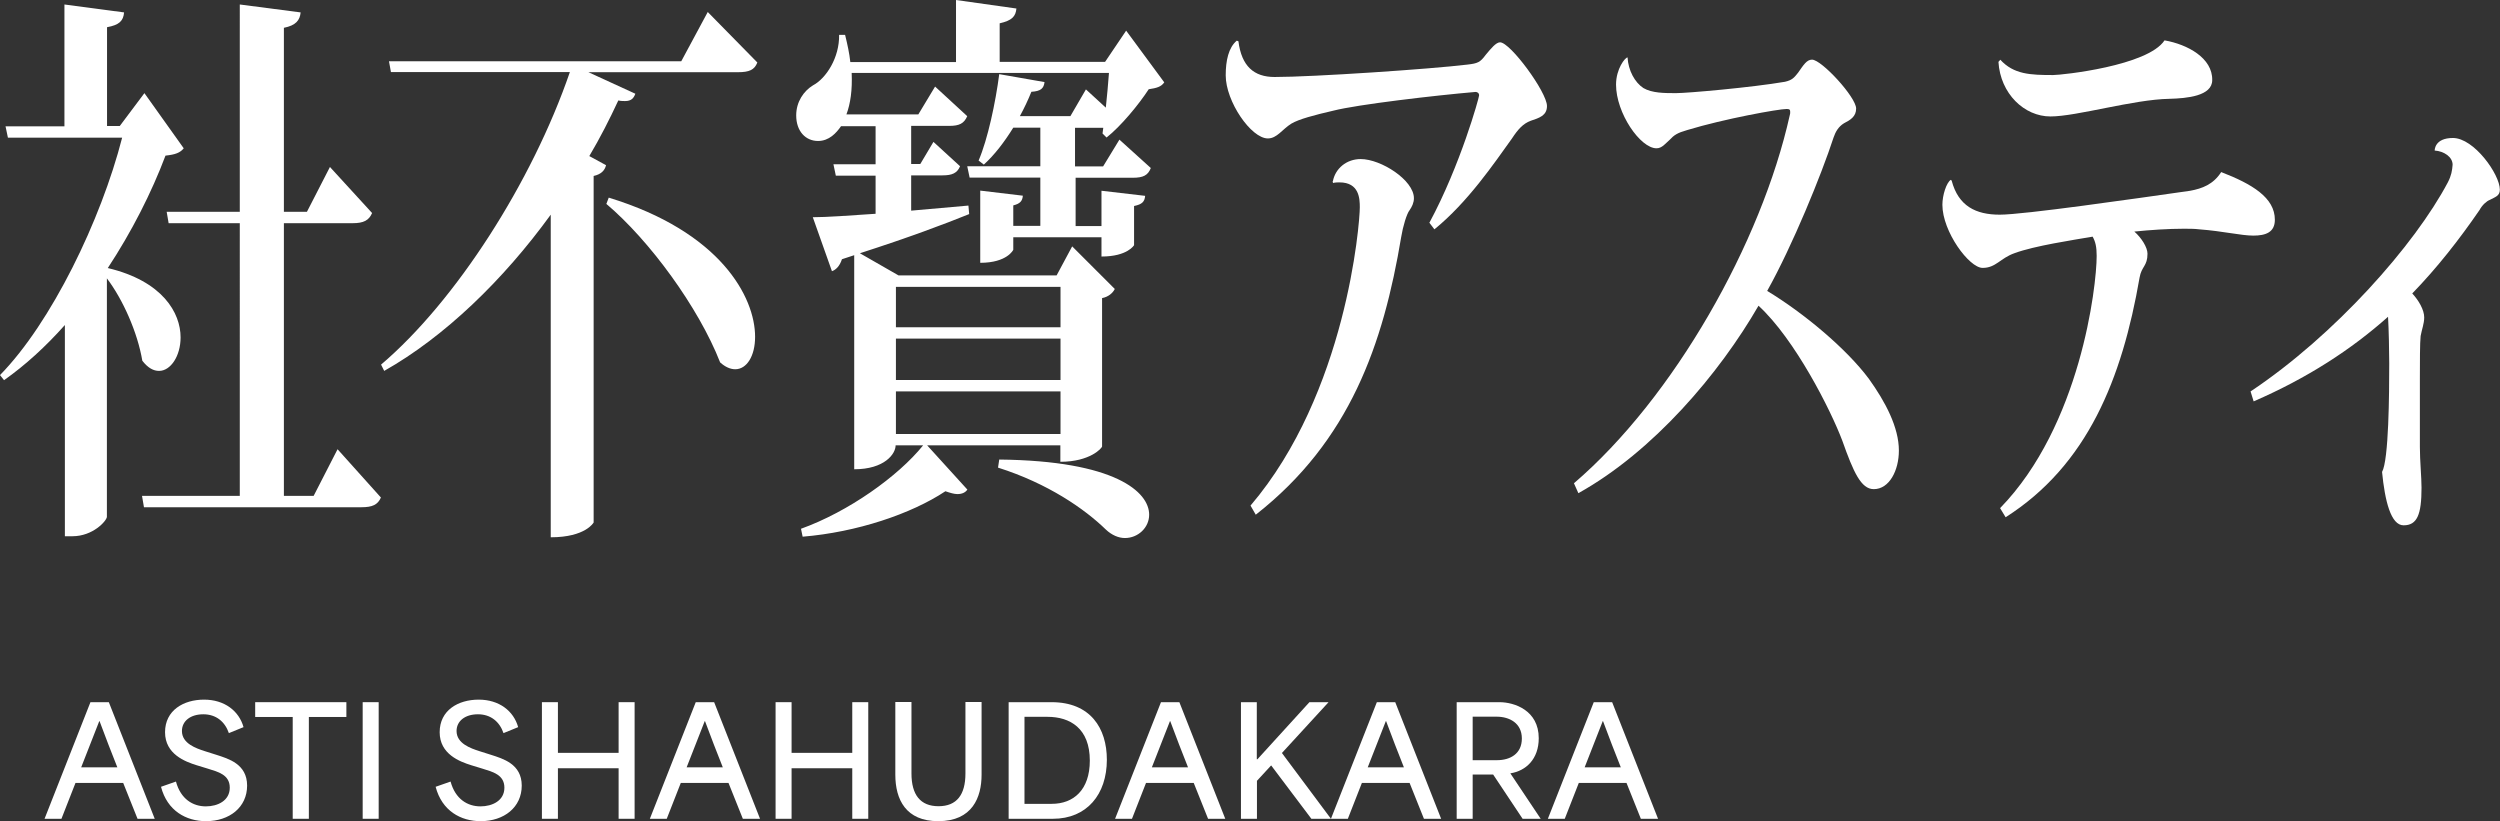
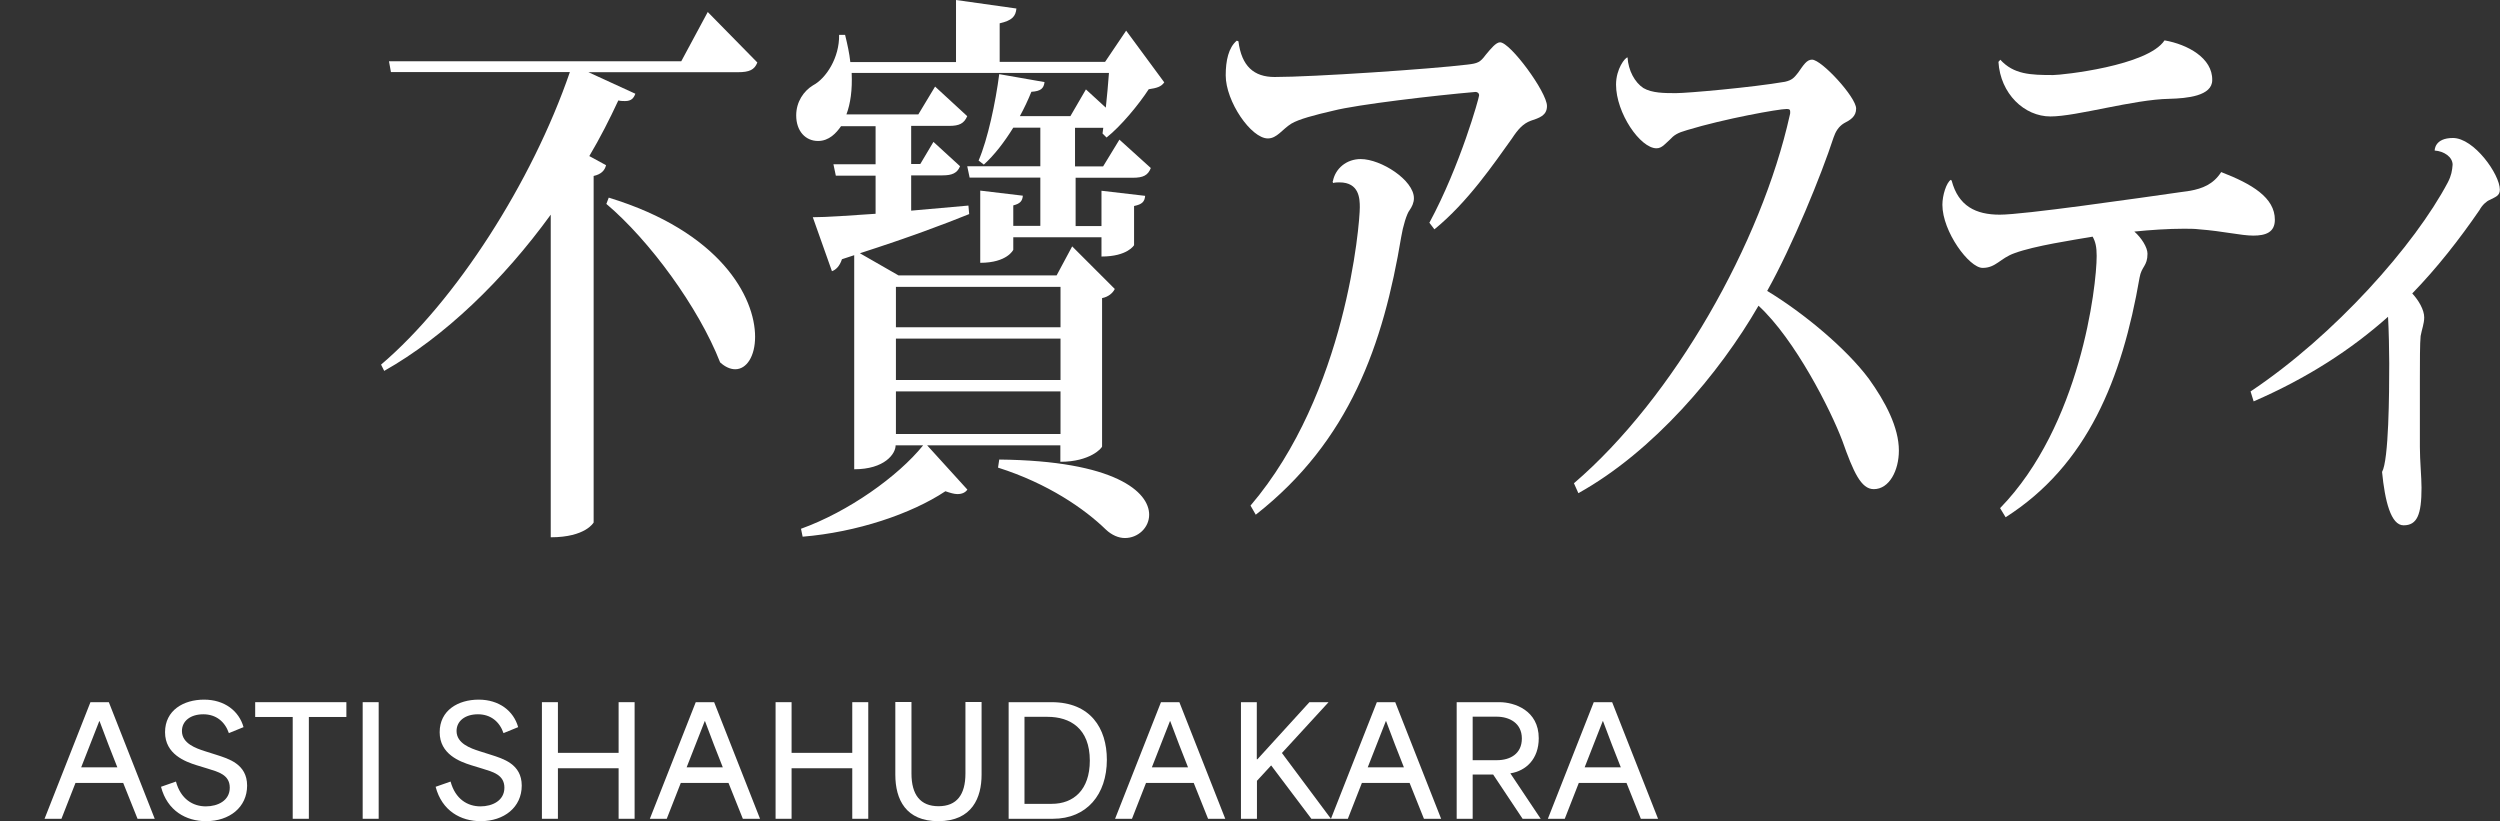
<svg xmlns="http://www.w3.org/2000/svg" id="_レイヤー_2" data-name="レイヤー 2" viewBox="0 0 167.23 54.93">
  <rect x="0" y="0" width="167.23" height="54.93" fill="#333333" stroke="none" />
  <defs>
    <style>
      .cls-1 {
        fill: #fff;
      }
    </style>
  </defs>
  <g id="Name">
    <g>
      <g>
        <path class="cls-1" d="M6.05,46.97h1.23l3.07,7.8h-1.15l-.96-2.4h-3.19c-.32.8-.62,1.6-.94,2.4h-1.13l3.07-7.8ZM7.85,51.33c-.39-.98-.81-2.06-1.19-3.09h-.02l-1.21,3.09h2.42Z" />
        <path class="cls-1" d="M10.77,52.63l1-.35c.32,1.18,1.14,1.66,2,1.66.79,0,1.6-.38,1.6-1.25s-.78-1.06-1.49-1.28l-.72-.22c-.77-.24-2.12-.74-2.12-2.21s1.24-2.18,2.61-2.18,2.34.76,2.64,1.84l-.98.4c-.26-.76-.85-1.26-1.71-1.26s-1.43.45-1.43,1.12c0,.84.96,1.16,1.51,1.34l.79.25c.8.26,2.06.61,2.06,2.06s-1.18,2.38-2.75,2.38c-1.33,0-2.59-.69-3.01-2.3Z" />
        <path class="cls-1" d="M17.07,47.96v-.99h6.1v.99h-2.51v6.81h-1.08v-6.81h-2.51Z" />
        <path class="cls-1" d="M24.26,46.97h1.07v7.8h-1.07v-7.8Z" />
        <path class="cls-1" d="M29.14,52.63l1-.35c.32,1.18,1.14,1.66,2,1.66.79,0,1.6-.38,1.6-1.25s-.78-1.06-1.49-1.28l-.72-.22c-.77-.24-2.12-.74-2.12-2.21s1.24-2.18,2.61-2.18,2.34.76,2.64,1.84l-.98.4c-.26-.76-.85-1.26-1.71-1.26s-1.43.45-1.43,1.12c0,.84.96,1.16,1.51,1.34l.79.25c.8.26,2.06.61,2.06,2.06s-1.18,2.38-2.75,2.38c-1.33,0-2.59-.69-3.01-2.3Z" />
        <path class="cls-1" d="M36.25,46.97h1.07v3.39h4.06v-3.39h1.07v7.8h-1.07v-3.38h-4.06v3.38h-1.07v-7.8Z" />
        <path class="cls-1" d="M46.54,46.97h1.23l3.07,7.8h-1.15l-.96-2.4h-3.19c-.32.8-.62,1.6-.94,2.4h-1.13l3.07-7.8ZM48.35,51.33c-.39-.98-.81-2.06-1.19-3.09h-.02l-1.21,3.09h2.42Z" />
        <path class="cls-1" d="M51.88,46.97h1.07v3.39h4.06v-3.39h1.07v7.8h-1.07v-3.38h-4.06v3.38h-1.07v-7.8Z" />
        <path class="cls-1" d="M59.89,51.82v-4.86h1.08v4.78c0,1.42.59,2.19,1.81,2.19s1.8-.77,1.8-2.19v-4.78h1.08v4.86c0,1.51-.61,3.11-2.9,3.11-2.16,0-2.87-1.44-2.87-3.11Z" />
        <path class="cls-1" d="M67.47,46.97h2.87c2.6,0,3.7,1.74,3.7,3.85,0,2.32-1.34,3.95-3.61,3.95h-2.96v-7.8ZM70.36,53.77c1.44,0,2.54-.92,2.54-2.89,0-2.16-1.32-2.93-2.83-2.93h-1.54v5.82h1.83Z" />
        <path class="cls-1" d="M77.66,46.97h1.23l3.07,7.8h-1.15l-.96-2.4h-3.19c-.32.8-.62,1.6-.94,2.4h-1.13l3.07-7.8ZM79.47,51.33c-.39-.98-.81-2.06-1.19-3.09h-.02l-1.21,3.09h2.42Z" />
        <path class="cls-1" d="M83,46.97h1.07v3.82h.04l3.48-3.82h1.28l-3.12,3.4h0s3.28,4.4,3.28,4.4h-1.31c-.9-1.19-1.8-2.38-2.69-3.57h0c-.32.34-.63.69-.95,1.03v2.54h-1.07v-7.8Z" />
        <path class="cls-1" d="M92.1,46.97h1.23l3.07,7.8h-1.15l-.96-2.4h-3.19c-.32.8-.62,1.6-.94,2.4h-1.13l3.07-7.8ZM93.91,51.33c-.39-.98-.81-2.06-1.19-3.09h-.02l-1.21,3.09h2.42Z" />
        <path class="cls-1" d="M97.44,46.97h2.86c.99,0,2.63.54,2.63,2.41,0,1.4-.86,2.19-1.9,2.35h0c.68,1.02,1.36,2.03,2.03,3.04h-1.21l-1.97-2.96h-1.37v2.96h-1.07v-7.8ZM100.14,50.85c.87,0,1.66-.42,1.66-1.45s-.83-1.46-1.69-1.46h-1.6v2.91h1.63Z" />
        <path class="cls-1" d="M106.61,46.97h1.23l3.07,7.8h-1.15l-.96-2.4h-3.19c-.32.8-.62,1.6-.94,2.4h-1.13l3.07-7.8ZM108.42,51.33c-.39-.98-.81-2.06-1.19-3.09h-.02l-1.21,3.09h2.42Z" />
      </g>
      <g>
-         <path class="cls-1" d="M9.66,6.23l2.63,3.69c-.24.3-.56.42-1.22.49-.93,2.47-2.26,5.09-3.86,7.52,3.67.87,4.87,3,4.87,4.64,0,1.25-.67,2.24-1.44,2.24-.37,0-.74-.19-1.12-.68-.32-1.9-1.3-4.1-2.37-5.51v15.96c-.03.27-.93,1.29-2.31,1.29h-.5v-14.13c-1.28,1.44-2.66,2.7-4.07,3.69l-.27-.34c3.43-3.5,6.76-10.37,8.17-15.88H.53l-.16-.76h3.94V.3l3.99.53c-.05.57-.32.84-1.14.99v6.61h.85l1.65-2.2ZM22.58,30.05l2.9,3.23c-.21.49-.58.65-1.3.65h-14.55l-.13-.76h6.54V14.93h-4.76l-.13-.76h4.89V.3l4.07.53c-.05.53-.32.87-1.12,1.03v12.31h1.54l1.54-3,2.82,3.08c-.21.49-.56.68-1.3.68h-4.6v18.24h1.99l1.6-3.12Z" />
        <path class="cls-1" d="M47.34.8l3.32,3.38c-.19.49-.53.65-1.3.65h-10l3.14,1.44c-.11.3-.27.49-.69.49-.13,0-.27,0-.45-.04-.58,1.25-1.22,2.51-1.94,3.72l1.12.61c-.08.34-.32.61-.83.72v23.18s-.53.99-2.87.99V14.36c-3.17,4.37-7.1,8.17-11.14,10.45l-.21-.42c5-4.25,10.11-12.23,12.63-19.57h-11.97l-.13-.72h19.55l1.78-3.31ZM40.72,13.22c7.47,2.28,9.79,6.65,9.79,9.31,0,1.29-.56,2.17-1.33,2.17-.32,0-.67-.15-1.01-.46-1.44-3.68-4.73-8.17-7.61-10.6l.16-.42Z" />
        <path class="cls-1" d="M73.79,11.13l1.09-1.79,2.1,1.9c-.19.49-.51.65-1.2.65h-3.83v3.23h1.73v-2.36l2.92.34c-.03.38-.19.57-.74.68v2.62s-.43.76-2.18.76v-1.29h-5.9v.84s-.4.87-2.21.87v-4.83l2.85.34c-.03.34-.16.53-.64.65v1.37h1.81v-3.23h-4.73l-.16-.76h4.89v-2.58h-1.81c-.59.95-1.25,1.82-1.97,2.47l-.35-.27c.61-1.41,1.14-3.91,1.38-5.78l3.03.53c-.05.42-.24.61-.88.65-.21.53-.48,1.1-.77,1.63h3.38l1.04-1.79,1.33,1.22c.08-.76.16-1.6.21-2.32h-17.21c.05,1.14-.08,2.05-.35,2.77h4.81l1.12-1.86,2.15,1.98c-.21.49-.53.65-1.2.65h-2.55v2.55h.61l.88-1.48,1.78,1.63c-.19.46-.53.61-1.17.61h-2.1v2.36l3.83-.34.05.57c-1.68.68-4.02,1.56-7.31,2.62l2.58,1.48h10.58l1.04-1.94,2.85,2.85c-.13.27-.43.53-.85.61v9.92c0,.11-.8,1.03-2.79,1.03v-1.1h-8.91l2.69,2.96c-.13.19-.35.3-.67.3-.21,0-.48-.08-.8-.19-2.29,1.52-5.93,2.74-9.55,3.04l-.11-.53c3.17-1.14,6.49-3.5,8.17-5.58h-1.84c0,.57-.74,1.6-2.77,1.6v-14.32l-.82.27c-.16.49-.43.72-.67.8l-1.28-3.61c.93,0,2.42-.11,4.2-.23v-2.55h-2.66l-.16-.76h2.82v-2.55h-2.31c-.32.46-.8.99-1.54.99-.83,0-1.46-.65-1.46-1.71,0-.91.5-1.63,1.12-2.01.88-.46,1.78-1.86,1.75-3.38h.4c.16.65.29,1.25.35,1.82h7.07V0l4.04.57c-.05.53-.29.8-1.12.99v2.58h7.05l1.41-2.09,2.55,3.46c-.21.3-.51.38-1.04.46-.67,1.03-1.86,2.47-2.82,3.23l-.27-.27.05-.38h-1.89v2.58h1.84ZM70.94,19.19h-11.01v2.7h11.01v-2.7ZM59.93,25.42h11.01v-2.77h-11.01v2.77ZM59.93,29.03h11.01v-2.85h-11.01v2.85ZM66.84,30.74c7.77.08,10.03,2.17,10.03,3.69,0,.87-.75,1.56-1.62,1.56-.42,0-.88-.19-1.28-.57-1.41-1.37-3.86-3.08-7.21-4.14l.08-.53Z" />
        <path class="cls-1" d="M95.62,14.89c2.07-3.84,3.32-8.36,3.32-8.51s-.11-.23-.24-.23c-2.69.23-7.9.84-9.5,1.25-1.3.3-2.31.57-2.82.87-.61.38-.96.99-1.57.99-1.12,0-2.82-2.47-2.82-4.22,0-.99.19-1.86.74-2.32l.11.04c.21,1.67,1.04,2.39,2.42,2.39,2.58,0,10.43-.53,12.9-.83.69-.08.85-.15,1.22-.65.35-.42.69-.84.96-.84.69,0,3.14,3.34,3.14,4.26,0,.65-.53.8-1.09.99-.51.19-.85.57-1.25,1.18-1.2,1.67-2.95,4.26-5.19,6.08l-.35-.46ZM89.16,12.12c.16-.84.9-1.48,1.86-1.48,1.36,0,3.56,1.41,3.56,2.62,0,.3-.13.57-.29.8-.19.23-.45,1.1-.56,1.79-1.2,7.18-3.43,13.64-9.73,18.58l-.35-.61c6.41-7.52,7.31-18.85,7.31-19.95,0-.57-.03-1.67-1.36-1.67-.13,0-.27,0-.43.04l-.03-.11Z" />
        <path class="cls-1" d="M105.28,32.33c6.7-5.74,12.55-16.11,14.44-24.62.03-.08.03-.15.03-.23,0-.15-.05-.19-.24-.19-.53,0-4.15.65-6.65,1.41-.67.19-.88.34-1.17.65-.27.23-.51.57-.88.57-1.09,0-2.71-2.36-2.71-4.26,0-1.06.61-1.82.77-1.82.05.87.48,1.67,1.06,2.05.58.34,1.41.34,2.18.34s5.08-.38,7.29-.76c.48-.11.61-.27.88-.61.37-.53.58-.87.93-.87.64,0,2.95,2.51,2.95,3.27,0,.53-.37.76-.82.99-.37.23-.56.57-.69.95-.82,2.51-2.74,7.22-4.44,10.26,2.45,1.48,5.32,3.88,6.81,5.89,1.09,1.52,2,3.23,2,4.79,0,1.33-.64,2.58-1.68,2.58-.85,0-1.36-1.14-2.1-3.23-.77-2.05-3.17-6.8-5.61-9.04-2.63,4.56-7.05,9.76-12.05,12.54l-.29-.65Z" />
        <path class="cls-1" d="M130.55,12.08c.45,1.71,1.62,2.28,3.22,2.28s8.96-1.06,12.74-1.6c.8-.15,1.54-.42,2.07-1.25,2.07.8,3.59,1.71,3.59,3.19,0,.84-.61,1.06-1.44,1.06s-2.02-.3-3.62-.42c-.32-.04-.67-.04-1.04-.04-1.01,0-2.23.08-3.3.19.48.42.88,1.06.88,1.48,0,.84-.4.84-.53,1.6-1.17,6.76-3.48,12.54-8.96,16.03l-.37-.61c5.37-5.51,6.46-14.82,6.46-16.87,0-.61-.08-.95-.27-1.29-1.33.23-3.88.61-5.21,1.1-.98.34-1.25.99-2.15.99s-2.69-2.43-2.69-4.22c0-.65.27-1.48.56-1.67l.05.04ZM133.8,3.99c.9.99,2.02,1.03,3.54,1.03.58,0,6.33-.61,7.45-2.32,1.54.27,3.22,1.18,3.19,2.66,0,1.06-1.68,1.22-2.87,1.25-2.39.04-6.2,1.18-7.95,1.18s-3.35-1.52-3.48-3.65l.13-.15Z" />
        <path class="cls-1" d="M150.55,26.18c5.64-3.76,10.98-9.8,13.19-13.98.24-.46.29-.8.32-1.18,0-.53-.59-.91-1.2-.95,0-.04,0-.84,1.22-.84,1.41,0,3.14,2.43,3.14,3.46,0,.42-.32.49-.67.68-.21.08-.51.34-.69.68-1.36,1.98-2.85,3.88-4.5,5.58.43.46.8,1.1.8,1.6,0,.42-.16.8-.24,1.25-.05.42-.05,1.86-.05,2.81v4.6c0,.95.11,2.01.11,2.74,0,1.79-.29,2.51-1.2,2.51-.85,0-1.25-1.63-1.44-3.57.45-.8.48-5.21.48-7.26,0-.76-.03-2.28-.08-3.12-2.47,2.2-5.4,4.1-8.99,5.66l-.21-.68Z" />
      </g>
    </g>
  </g>
</svg>